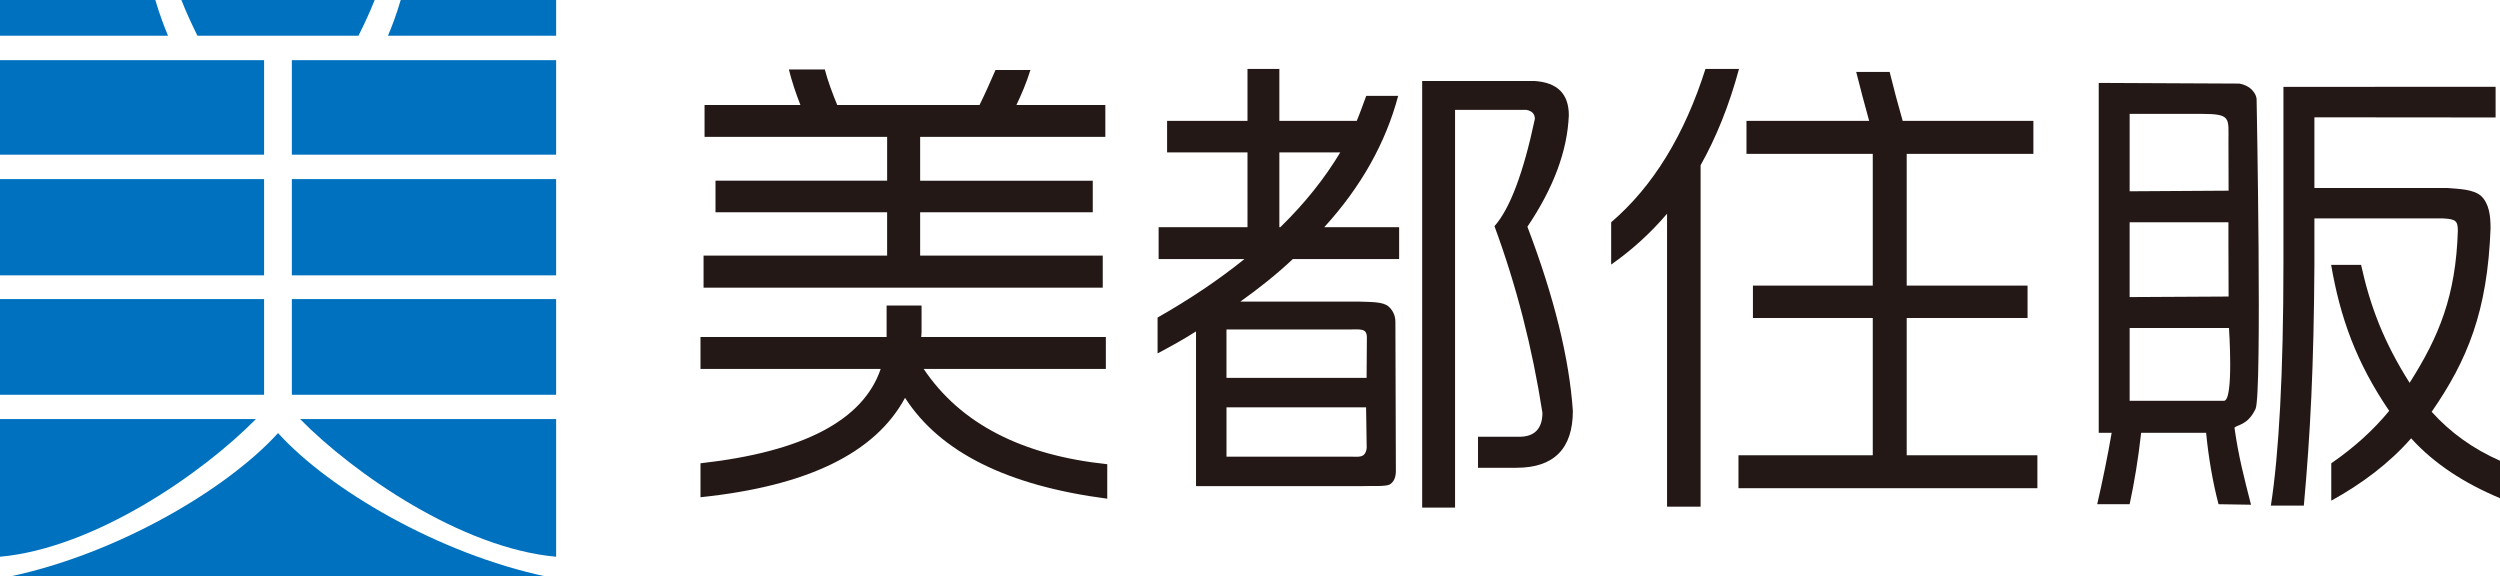
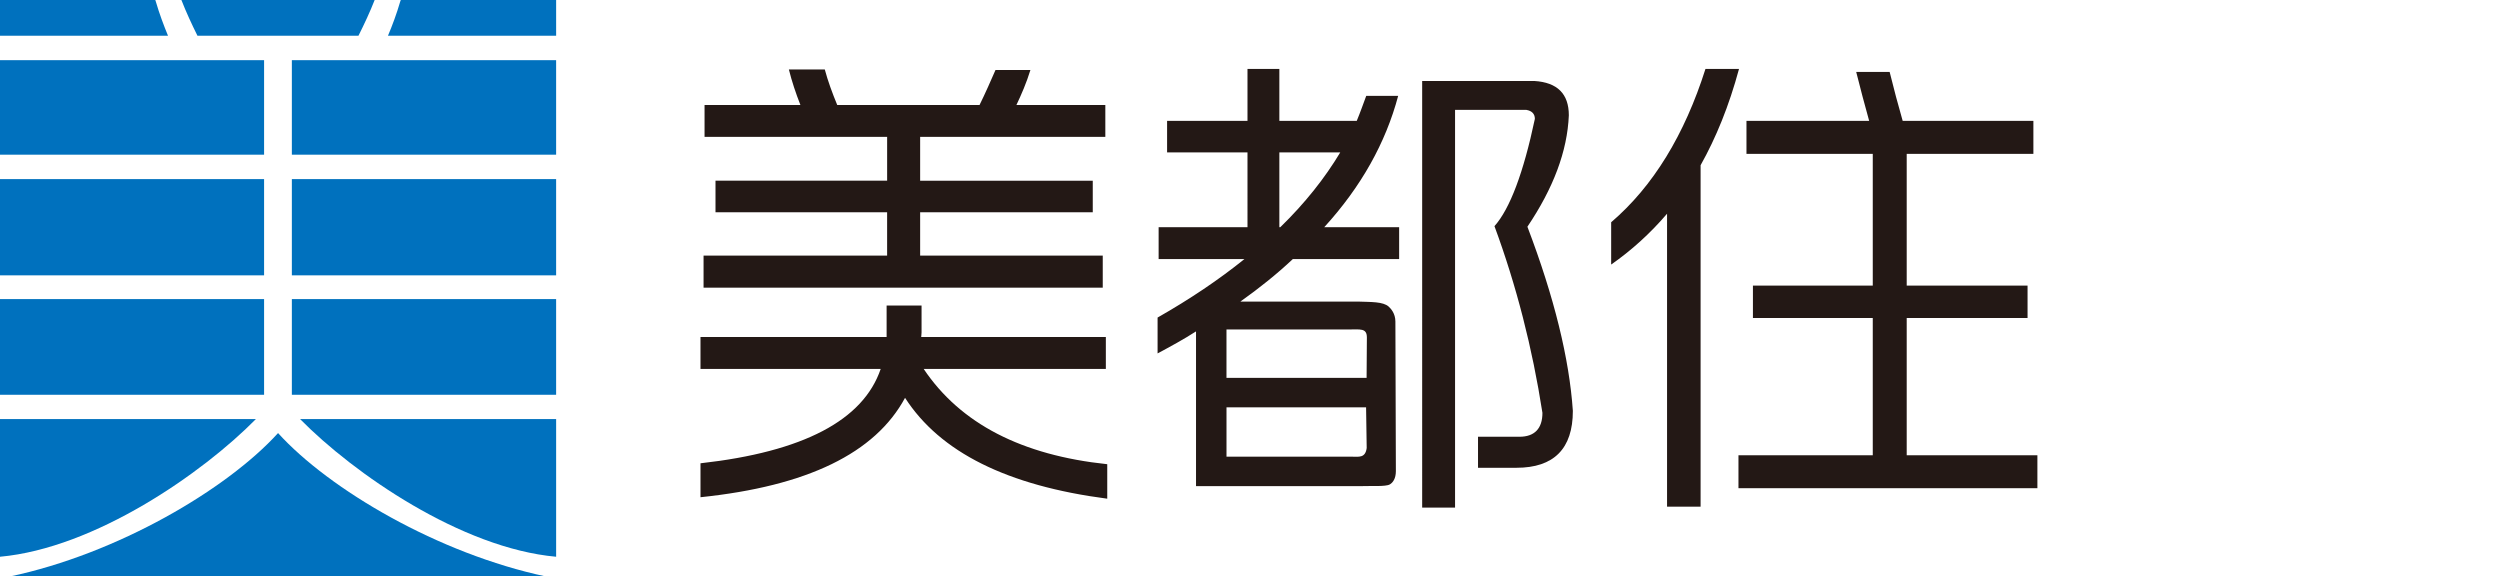
<svg xmlns="http://www.w3.org/2000/svg" version="1.1" id="レイヤー_1" x="0px" y="0px" width="189px" height="43.583px" viewBox="0 0 189 43.583" enable-background="new 0 0 189 43.583" xml:space="preserve">
  <g>
    <g>
      <g>
        <g>
          <rect y="22.611" fill="#0071BE" width="19.965" height="7.234" />
          <path fill="#0071BE" d="M21.479,2.703h5.62C27.541,1.819,27.965,0.915,28.324,0h-14.61c0.353,0.908,0.777,1.819,1.214,2.703      h5.617H21.479z" />
          <path fill="#0071BE" d="M0,31.679V42.09c7.161-0.65,15.309-6.309,19.349-10.411H0z" />
          <rect y="13.54" fill="#0071BE" width="19.965" height="7.276" />
          <rect y="4.549" fill="#0071BE" width="19.965" height="7.145" />
          <path fill="#0071BE" d="M30.257,0.116c-0.273,0.938-0.598,1.806-0.928,2.587h12.715V0H30.299L30.257,0.116z" />
          <rect x="22.064" y="13.54" fill="#0071BE" width="19.979" height="7.276" />
          <rect x="22.064" y="4.549" fill="#0071BE" width="19.979" height="7.145" />
          <path fill="#0071BE" d="M21.021,32.74C17.15,36.998,8.88,41.867,0.744,43.583h40.539C33.151,41.867,24.881,36.998,21.021,32.74z      " />
          <path fill="#0071BE" d="M12.702,2.703c-0.32-0.781-0.65-1.649-0.923-2.587L11.741,0H0v2.703H12.702z" />
          <rect x="22.064" y="22.611" fill="#0071BE" width="19.979" height="7.234" />
          <path fill="#0071BE" d="M42.044,42.09V31.679h-19.36C26.717,35.781,34.873,41.445,42.044,42.09z" />
        </g>
      </g>
    </g>
    <g>
      <g>
        <g>
          <path fill="#231815" d="M67.028,25.477c0-0.114,0-0.224,0-0.342v-2.037h2.642v2.037c0,0.15-0.027,0.266-0.027,0.342h13.959      v2.412H69.828c2.788,4.154,7.431,6.527,13.88,7.205v2.607c-7.545-0.984-12.637-3.508-15.286-7.625      c-2.26,4.186-7.387,6.674-15.465,7.514v-2.565c7.774-0.87,12.304-3.251,13.624-7.136H52.957v-2.412H67.028z M62.354,5.252      c0.231,0.87,0.566,1.773,0.94,2.684h10.76c0.449-0.91,0.826-1.781,1.206-2.645h2.64C77.6,6.268,77.219,7.14,76.842,7.936h6.721      v2.412H69.563v3.313h13.05v2.385h-13.05v3.279h13.805v2.422H53.189v-2.422h13.877v-3.279H54.092V13.66h12.975v-3.313H53.264      V7.936h7.247c-0.341-0.869-0.65-1.781-0.872-2.684H62.354z" />
          <path fill="#231815" d="M94.31,9.139V5.211h2.409v3.928h5.851c0.267-0.643,0.49-1.281,0.718-1.893h2.414      c-0.944,3.55-2.795,6.867-5.587,9.928h5.66v2.41H97.74c-1.205,1.135-2.527,2.19-3.966,3.215h8.879      c1.009,0.037,1.907,0,2.33,0.379c0.16,0.146,0.509,0.516,0.509,1.133l0.036,11.304c0,0.567-0.227,0.874-0.459,1.006      c-0.3,0.183-1.481,0.101-2.187,0.13H90.419V25.053c-0.939,0.607-1.918,1.135-2.906,1.666v-2.712      c2.457-1.397,4.643-2.871,6.568-4.423h-6.489v-2.41h6.718V11.52h-6.078V9.139H94.31z M103.336,25.518      c0-0.734-0.495-0.609-1.436-0.609h-9.178v3.66h10.593L103.336,25.518z M92.723,34.526h9.519c0.496,0,0.978,0.107,1.08-0.655      l-0.046-3.076H92.723V34.526z M101.324,11.52h-4.605v5.654h0.074C98.652,15.366,100.152,13.475,101.324,11.52z M118.604,8.721      c-0.114,2.716-1.172,5.509-3.132,8.42c2.04,5.357,3.168,9.998,3.436,13.92c0,2.867-1.438,4.303-4.267,4.303h-2.903v-2.346h3.135      c1.125,0,1.735-0.604,1.735-1.807c-0.761-4.906-1.967-9.617-3.626-14.113c1.17-1.318,2.193-4.039,3.054-8.111      c0-0.379-0.226-0.607-0.638-0.679h-5.396v30.066h-2.486V6.122h8.482C117.741,6.231,118.604,7.097,118.604,8.721z" />
          <path fill="#231815" d="M121.804,20v-3.198c3.177-2.716,5.548-6.613,7.129-11.591h2.536c-0.754,2.796-1.74,5.205-2.904,7.281      v25.811h-2.536V16.158C124.746,17.662,123.321,18.941,121.804,20z M142.857,5.438c0.306,1.244,0.64,2.498,0.986,3.701h9.881      v2.492h-9.577v9.963h9.136v2.449h-9.136v10.373h9.88v2.49h-22.599v-2.49h10.153V24.043h-9.06v-2.449h9.06v-9.963h-9.548V9.139      h9.276c-0.331-1.203-0.673-2.457-0.98-3.701H142.857z" />
-           <path fill="#231815" d="M158.664,32.717V6.268l10.648,0.051c0.385,0.078,0.678,0.229,0.888,0.426      c0.061,0.062,0.352,0.341,0.399,0.725c0,0,0.424,22.385-0.08,23.441c-0.578,1.234-1.37,1.189-1.593,1.418      c0.3,2.15,0.719,3.748,1.25,5.828l-2.456-0.039c-0.452-1.742-0.752-3.515-0.938-5.4h-4.911c-0.228,2.044-0.528,3.811-0.87,5.4      h-2.452c0.423-1.855,0.789-3.629,1.093-5.4H158.664z M168.471,10.684c0-1.783,0.219-2.076-2.074-2.076h-5.396v5.853l7.481-0.046      L168.471,10.684z M161.001,22.459l7.481-0.041l-0.012-3.732c0-0.648,0-1.279,0-1.884h-7.47V22.459z M161.001,30.301h7.13      c0.755,0,0.379-5.506,0.379-5.506h-7.509V30.301z M188.668,8.881l-13.699-0.012v5.342h10.03c0.905,0.074,1.951,0.09,2.549,0.584      c0.649,0.596,0.738,1.563,0.738,2.471c-0.233,6.266-1.74,9.947-4.452,13.867c1.434,1.584,3.124,2.795,5.166,3.701v2.829      c-2.711-1.136-4.98-2.606-6.717-4.526c-1.66,1.888-3.699,3.424-6.039,4.714v-2.826c1.703-1.175,3.175-2.496,4.379-3.964      c-2.491-3.664-3.701-7.034-4.389-11.039h2.263c0.691,3.137,1.711,5.826,3.67,8.921c2.227-3.505,3.493-6.579,3.645-11.481      c0-0.752-0.14-0.904-1.128-0.949h-9.715v3.476c-0.044,7.698-0.309,12.847-0.799,18.235h-2.492      c0.606-3.884,0.95-9.993,0.95-18.367V6.568l16.04-0.008V8.881z" />
        </g>
      </g>
    </g>
  </g>
</svg>